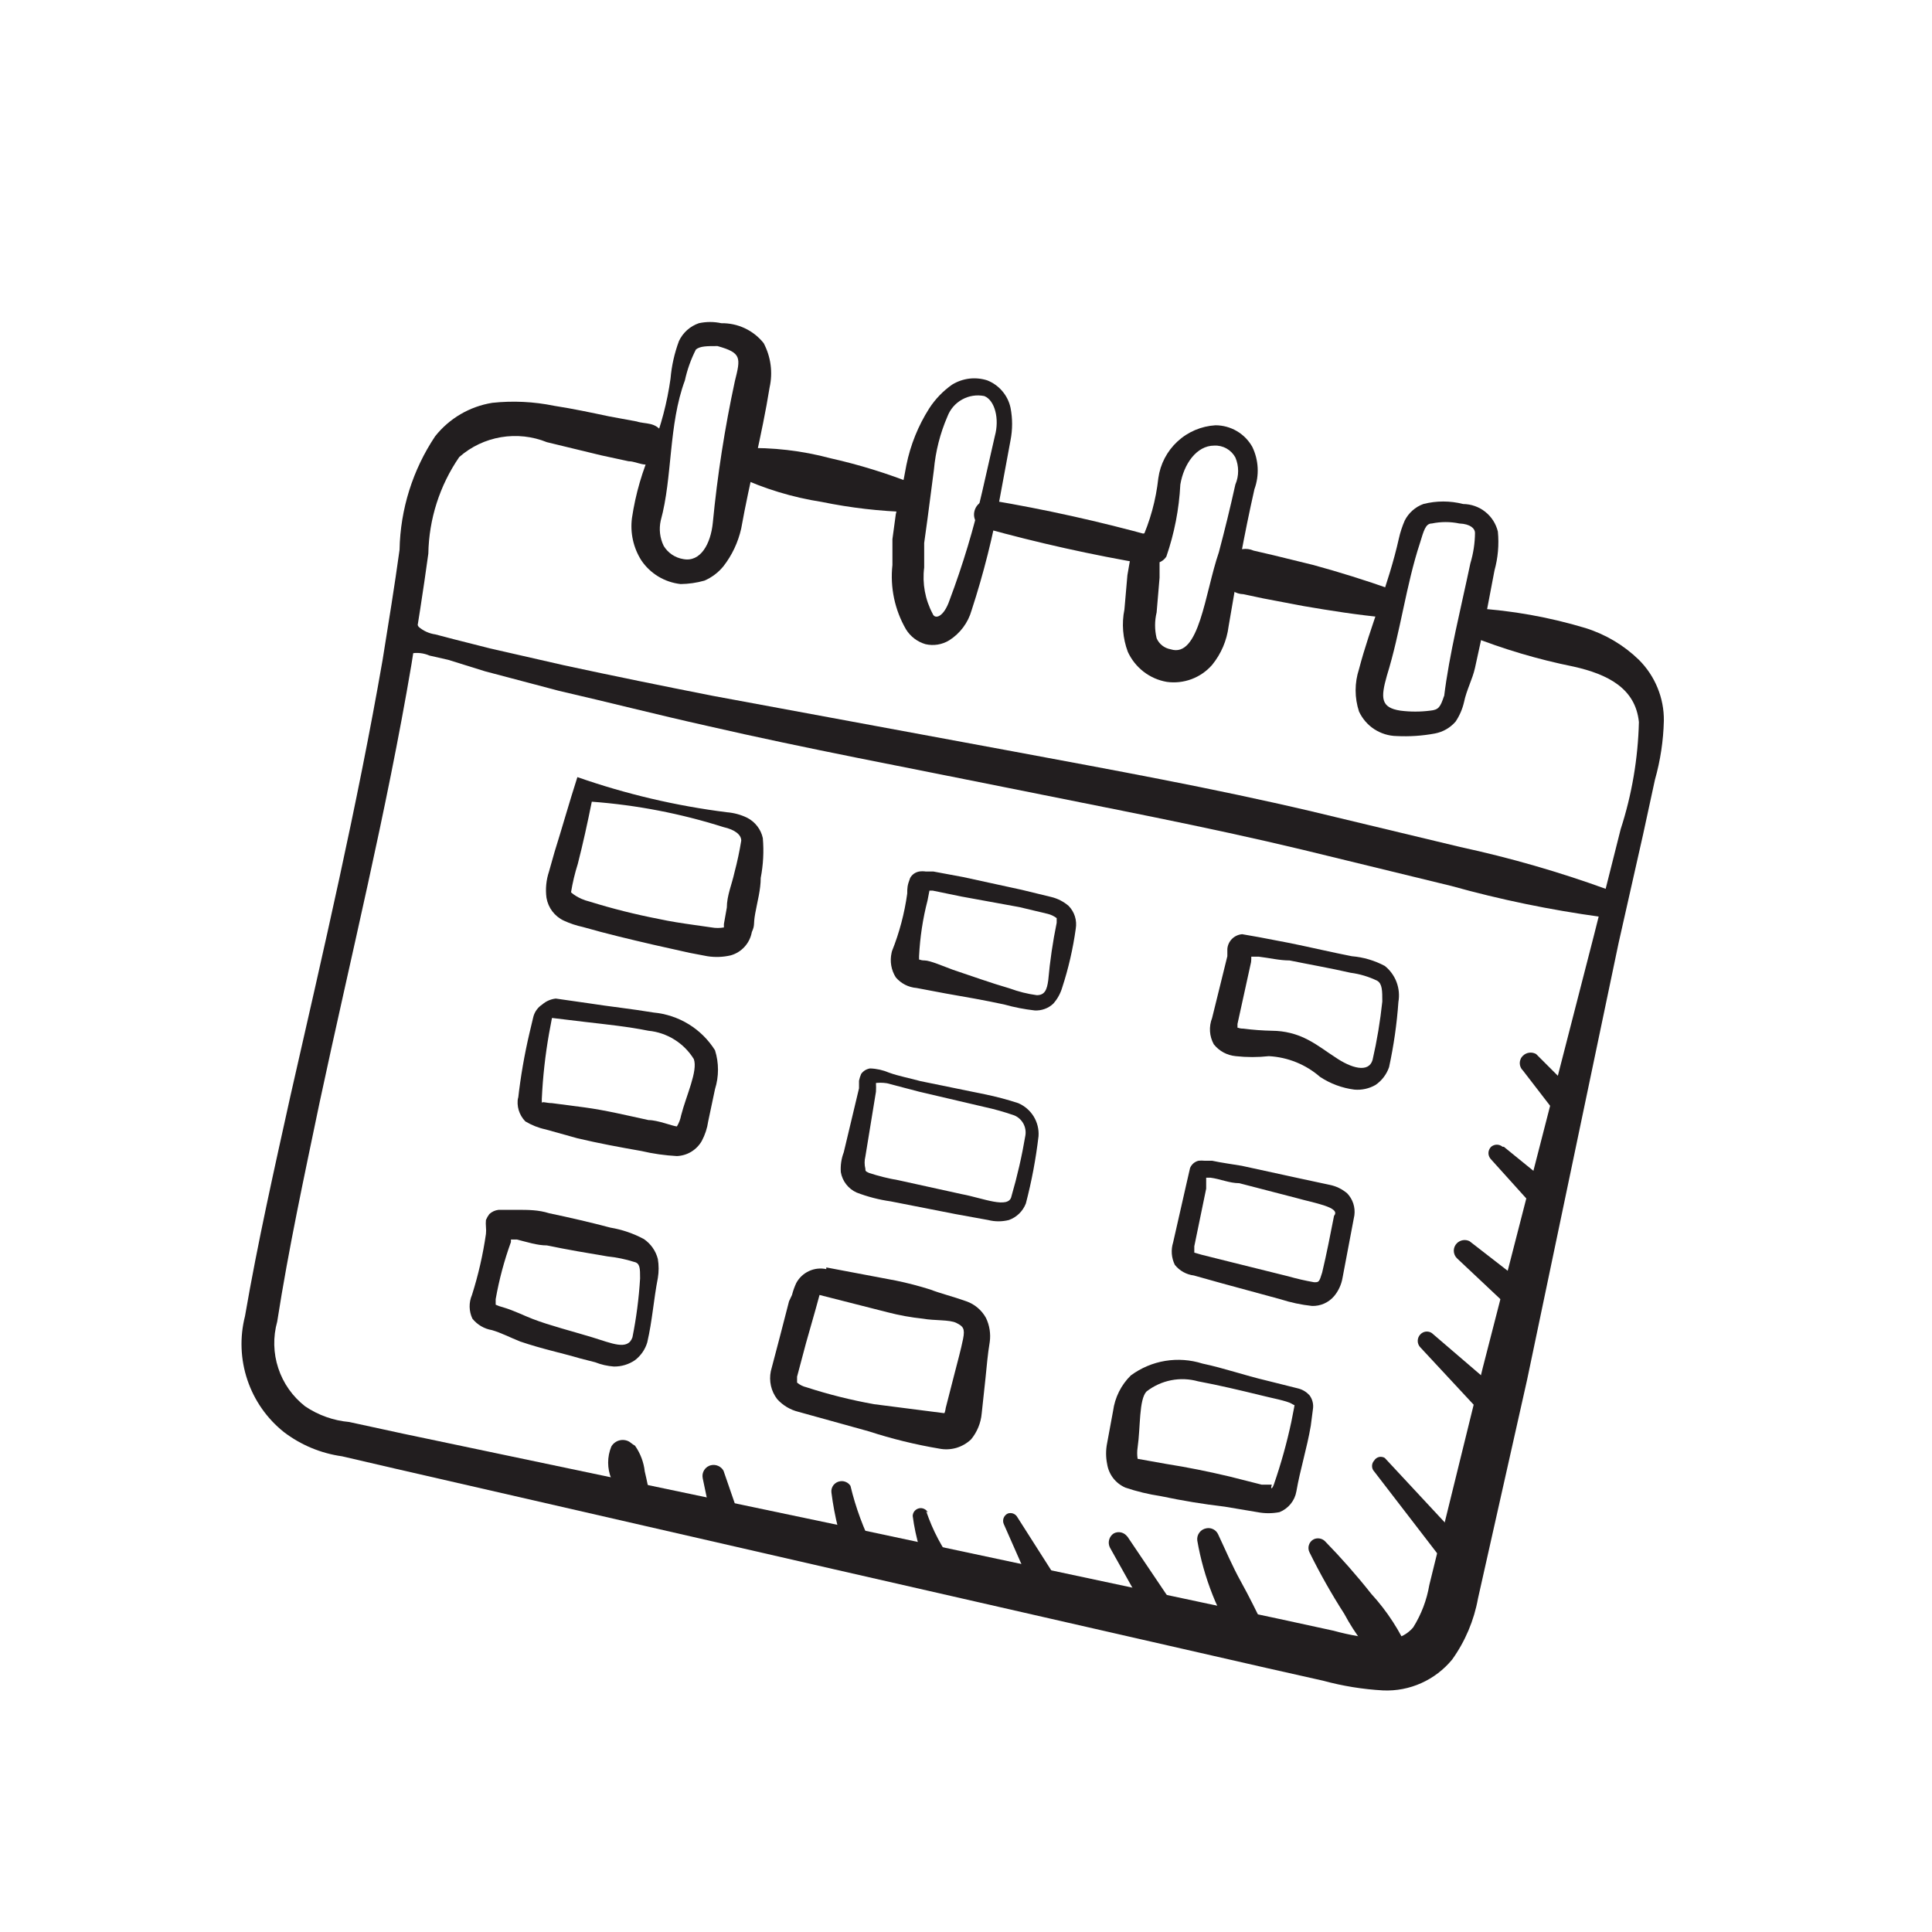
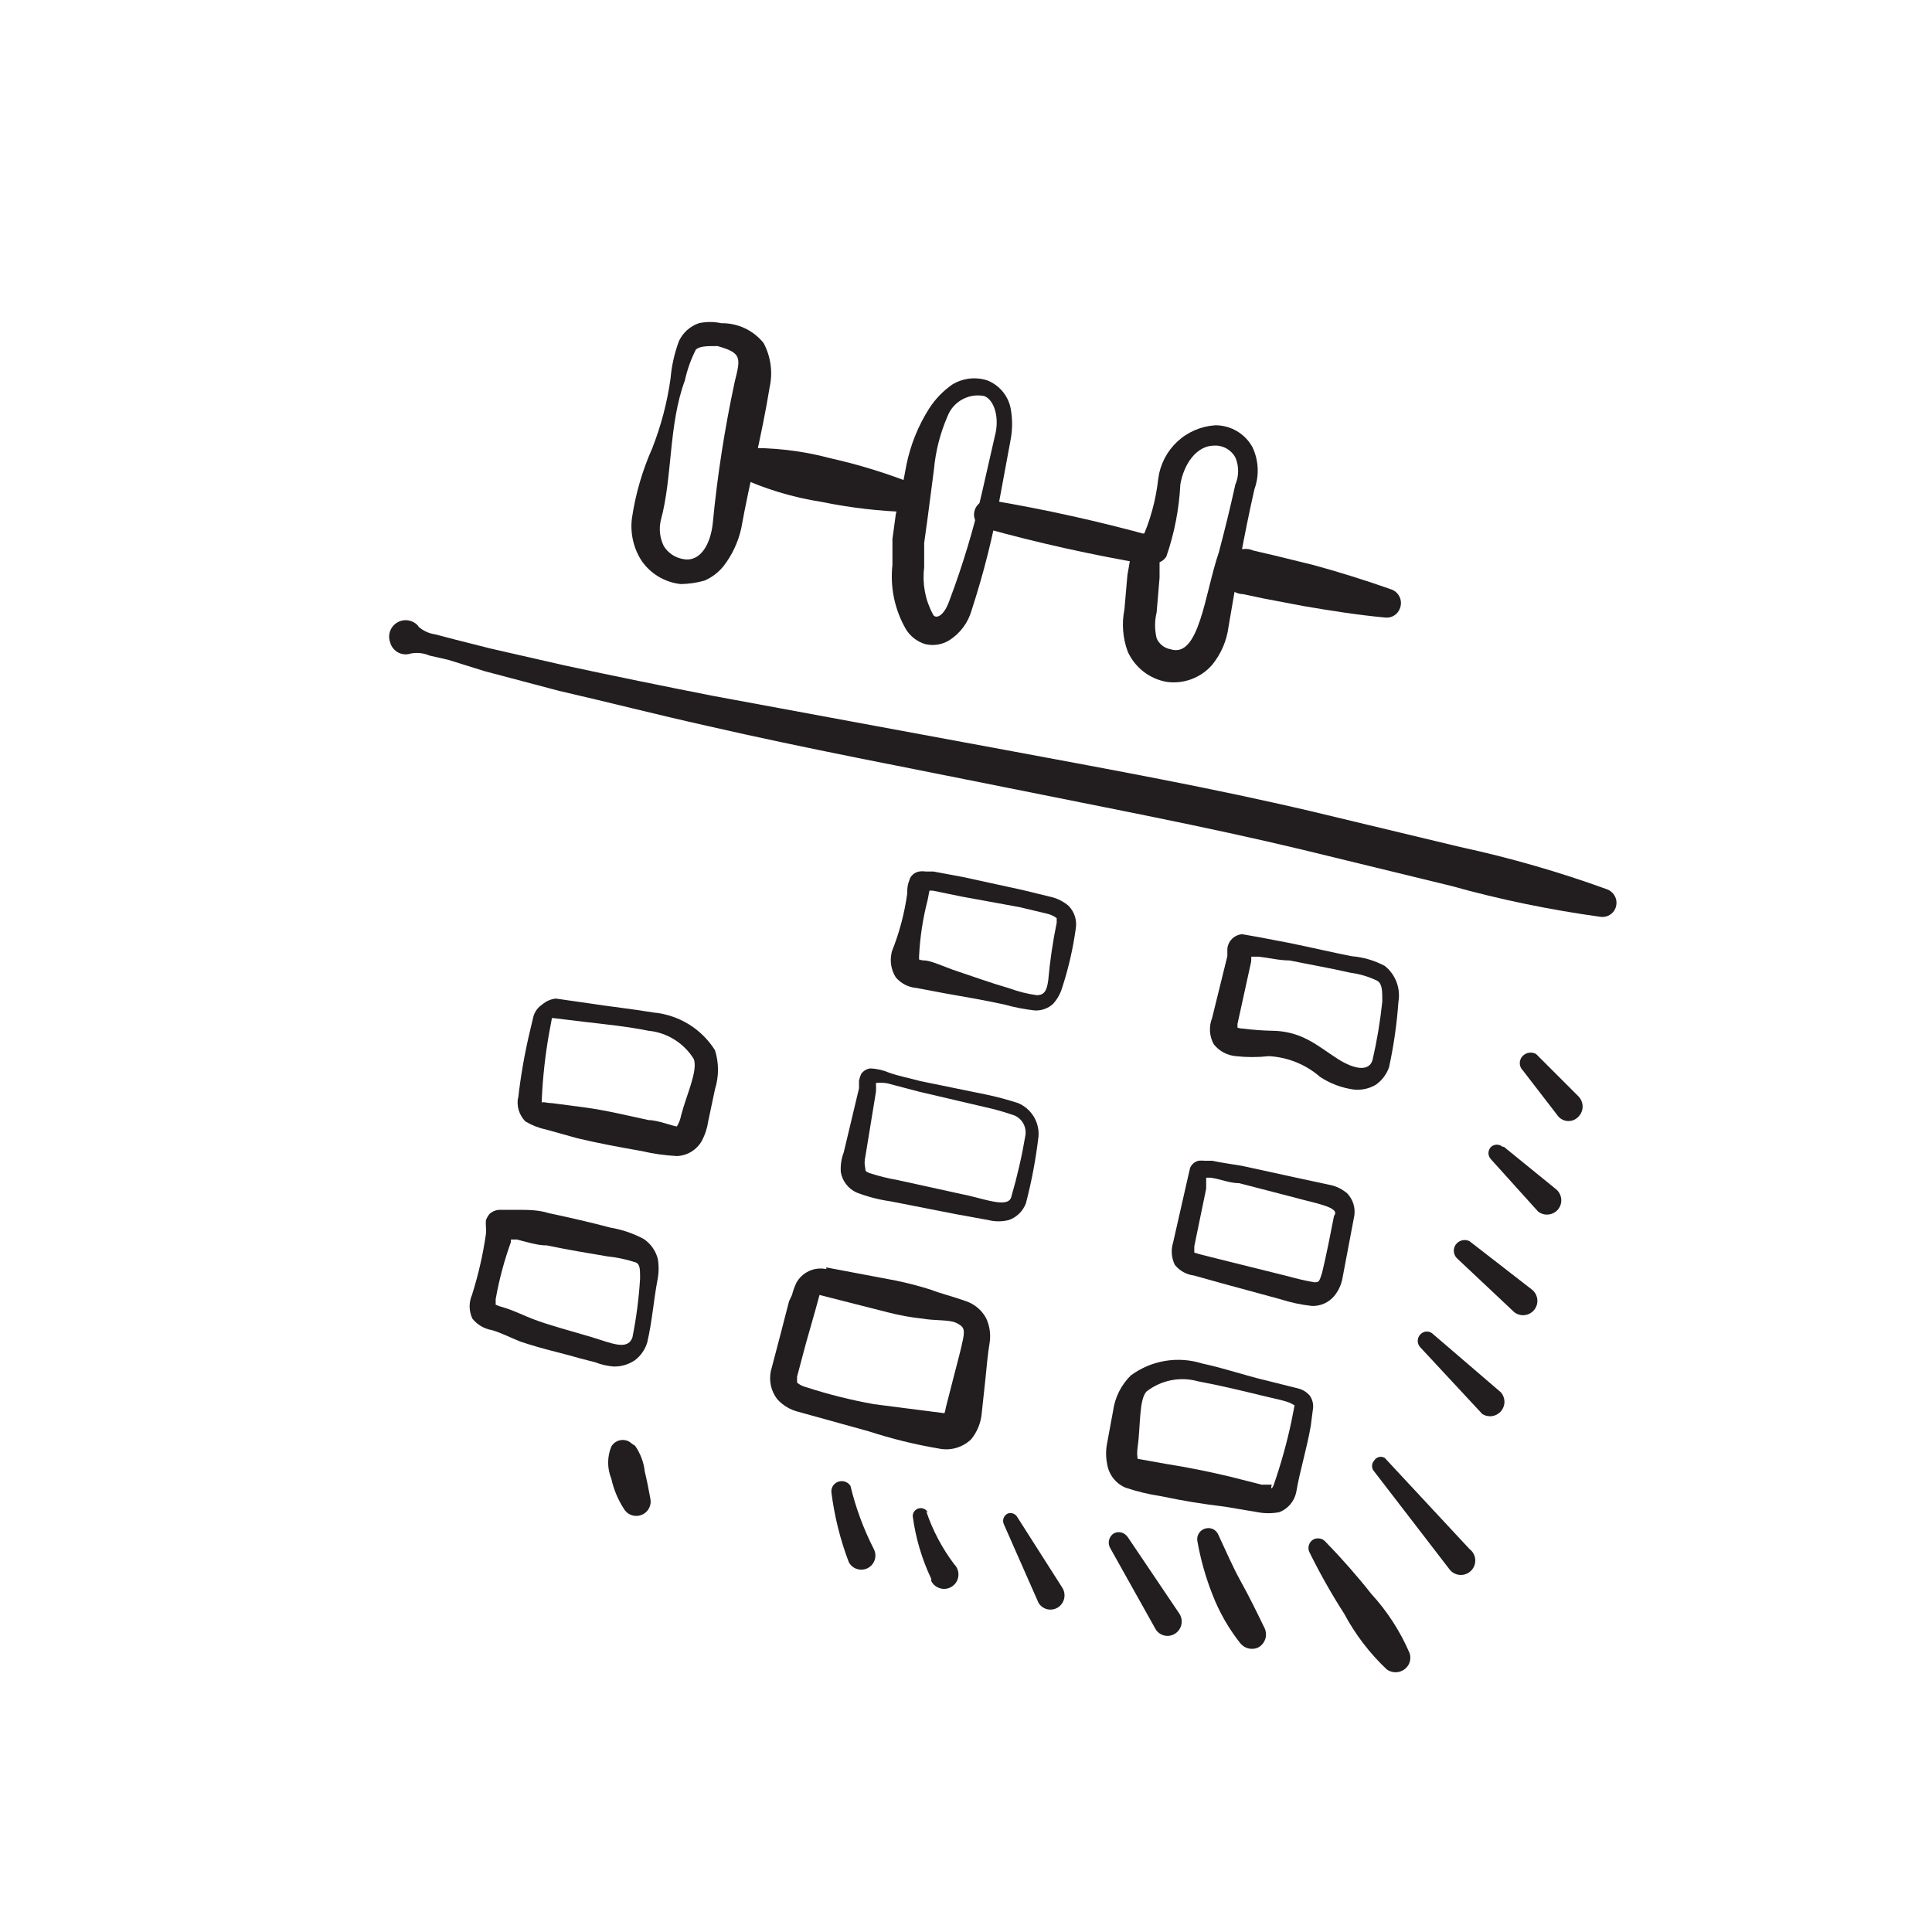
<svg xmlns="http://www.w3.org/2000/svg" width="48" height="48" viewBox="0 0 48 48" fill="none">
  <mask id="mask0" mask-type="alpha" maskUnits="userSpaceOnUse" x="0" y="0" width="48" height="48">
    <rect width="48" height="48" fill="#C4C4C4" />
  </mask>
  <g mask="url(#mask0)">
    <path d="M30.61 13.764C30.682 13.7 30.771 13.658 30.866 13.643C30.961 13.628 31.058 13.641 31.146 13.68L31.641 13.795L32.629 14.037C33.282 14.216 33.923 14.416 34.576 14.647C34.663 14.68 34.733 14.746 34.773 14.831C34.812 14.915 34.817 15.012 34.786 15.1C34.762 15.178 34.71 15.246 34.641 15.29C34.572 15.335 34.489 15.353 34.407 15.342C33.724 15.278 33.061 15.173 32.388 15.058L31.388 14.868L30.894 14.763C30.797 14.761 30.703 14.731 30.623 14.677C30.543 14.623 30.48 14.547 30.441 14.458C30.386 14.34 30.372 14.207 30.403 14.081C30.433 13.955 30.506 13.843 30.61 13.764V13.764Z" fill="#221E1F" />
    <path d="M24.612 12.428C25.969 12.657 27.314 12.955 28.641 13.322C28.725 13.35 28.796 13.408 28.84 13.486C28.884 13.563 28.897 13.654 28.877 13.741C28.858 13.827 28.806 13.903 28.733 13.954C28.66 14.005 28.571 14.027 28.483 14.016C27.129 13.787 25.788 13.488 24.465 13.122C24.419 13.111 24.377 13.091 24.339 13.063C24.302 13.035 24.27 13 24.247 12.96C24.223 12.919 24.208 12.875 24.202 12.829C24.196 12.782 24.2 12.735 24.212 12.691C24.235 12.605 24.288 12.531 24.362 12.482C24.435 12.434 24.525 12.414 24.612 12.428V12.428Z" fill="#221E1F" />
    <path d="M18.458 11.134C19.192 11.111 19.926 11.196 20.636 11.386C21.353 11.547 22.057 11.765 22.739 12.038C22.783 12.056 22.822 12.082 22.855 12.114C22.889 12.147 22.915 12.186 22.933 12.23C22.95 12.273 22.959 12.319 22.958 12.366C22.958 12.412 22.948 12.459 22.929 12.501C22.904 12.569 22.858 12.628 22.797 12.668C22.736 12.707 22.665 12.726 22.592 12.722C21.86 12.702 21.132 12.617 20.415 12.47C19.686 12.357 18.978 12.141 18.311 11.828C18.224 11.783 18.159 11.707 18.128 11.614C18.096 11.522 18.102 11.422 18.142 11.334C18.17 11.274 18.215 11.223 18.271 11.188C18.327 11.152 18.392 11.133 18.458 11.134Z" fill="#221E1F" />
-     <path d="M36.626 15.11C37.564 15.167 38.492 15.333 39.392 15.604C39.89 15.76 40.344 16.03 40.718 16.393C40.917 16.592 41.075 16.828 41.181 17.088C41.288 17.348 41.342 17.627 41.338 17.908C41.326 18.403 41.252 18.894 41.117 19.37L40.823 20.727L40.213 23.431L37.941 34.277L36.72 39.715C36.621 40.261 36.402 40.779 36.079 41.23C35.872 41.482 35.609 41.683 35.312 41.816C35.014 41.95 34.69 42.012 34.364 41.998C33.859 41.97 33.358 41.889 32.87 41.756L31.513 41.451L20.731 38.99L9.853 36.496L8.496 36.181C7.972 36.108 7.476 35.901 7.055 35.581C6.633 35.245 6.317 34.794 6.146 34.283C5.974 33.772 5.954 33.221 6.087 32.699C6.403 30.868 6.813 29.049 7.213 27.239C8.033 23.631 8.875 20.023 9.506 16.393C9.653 15.478 9.801 14.574 9.927 13.658C9.946 12.653 10.253 11.675 10.811 10.839C11.164 10.394 11.67 10.098 12.231 10.008C12.743 9.953 13.261 9.978 13.767 10.082C14.24 10.155 14.682 10.25 15.134 10.345L15.818 10.471C16.039 10.545 16.291 10.471 16.47 10.765C16.539 10.878 16.562 11.013 16.535 11.142C16.508 11.271 16.432 11.385 16.323 11.46C16.049 11.649 15.839 11.46 15.618 11.46L14.934 11.312L13.588 10.986C13.226 10.84 12.831 10.797 12.447 10.862C12.062 10.927 11.703 11.097 11.41 11.355C10.924 12.061 10.657 12.896 10.642 13.753C10.516 14.679 10.369 15.594 10.222 16.509C9.601 20.18 8.717 23.757 7.939 27.397C7.56 29.217 7.171 31.016 6.887 32.836C6.781 33.216 6.79 33.619 6.914 33.993C7.037 34.368 7.27 34.697 7.581 34.94C7.907 35.16 8.283 35.294 8.675 35.329L10.032 35.623L20.909 37.906L31.776 40.22L33.133 40.515C33.539 40.627 33.955 40.698 34.374 40.725C34.512 40.74 34.651 40.722 34.779 40.67C34.908 40.619 35.022 40.537 35.111 40.431C35.312 40.11 35.448 39.752 35.511 39.379L36.836 33.993L39.603 23.231L40.265 20.601C40.544 19.741 40.696 18.844 40.718 17.94C40.634 17.098 39.939 16.751 39.098 16.562C38.214 16.384 37.348 16.127 36.51 15.794V15.794C36.464 15.781 36.421 15.758 36.385 15.728C36.348 15.698 36.318 15.661 36.296 15.618C36.274 15.576 36.261 15.529 36.258 15.482C36.255 15.434 36.262 15.386 36.279 15.341C36.303 15.271 36.351 15.21 36.413 15.168C36.476 15.126 36.55 15.106 36.626 15.11V15.11Z" fill="#221E1F" />
    <path d="M10.388 15.562C10.509 15.671 10.659 15.74 10.819 15.762L11.261 15.878L12.177 16.11L14.018 16.53C15.238 16.793 16.479 17.046 17.71 17.288L25.158 18.666C27.64 19.129 30.134 19.581 32.595 20.16L36.277 21.043C37.516 21.311 38.736 21.662 39.927 22.095V22.095C39.972 22.111 40.012 22.137 40.047 22.169C40.082 22.201 40.109 22.24 40.129 22.283C40.149 22.326 40.159 22.372 40.161 22.419C40.162 22.467 40.154 22.514 40.138 22.558C40.11 22.631 40.059 22.692 39.992 22.732C39.925 22.772 39.847 22.789 39.77 22.779C38.516 22.607 37.275 22.351 36.056 22.011L32.385 21.117C29.934 20.528 27.462 20.065 25.021 19.57C22.58 19.076 20.045 18.603 17.573 18.035C16.342 17.761 15.111 17.445 13.881 17.162L12.05 16.678L11.135 16.393L10.672 16.288C10.527 16.225 10.366 16.206 10.209 16.236C10.158 16.253 10.103 16.26 10.048 16.256C9.994 16.252 9.941 16.236 9.892 16.211C9.844 16.185 9.802 16.15 9.767 16.107C9.733 16.064 9.708 16.015 9.694 15.962C9.66 15.871 9.659 15.77 9.693 15.678C9.726 15.587 9.791 15.51 9.876 15.462C9.961 15.414 10.06 15.397 10.156 15.416C10.252 15.434 10.338 15.486 10.399 15.562H10.388Z" fill="#221E1F" />
    <path d="M19.12 9.629C18.931 10.808 18.626 11.954 18.415 13.132C18.338 13.473 18.188 13.793 17.973 14.069C17.847 14.224 17.684 14.347 17.5 14.426C17.308 14.48 17.11 14.508 16.911 14.511C16.715 14.489 16.526 14.426 16.357 14.324C16.188 14.222 16.043 14.085 15.933 13.921C15.735 13.609 15.653 13.236 15.701 12.869C15.79 12.271 15.96 11.687 16.206 11.134C16.424 10.578 16.576 9.999 16.659 9.408C16.686 9.088 16.757 8.773 16.869 8.472C16.918 8.369 16.986 8.277 17.071 8.201C17.156 8.125 17.256 8.067 17.363 8.03C17.547 7.99 17.737 7.99 17.921 8.03C18.122 8.027 18.322 8.069 18.504 8.155C18.687 8.241 18.847 8.367 18.973 8.525C19.152 8.864 19.204 9.255 19.12 9.629V9.629ZM18.257 9.472C18.405 8.882 18.426 8.767 17.826 8.598C17.563 8.598 17.395 8.598 17.29 8.683C17.166 8.926 17.074 9.184 17.016 9.451C16.606 10.555 16.711 11.86 16.416 12.932C16.368 13.145 16.394 13.368 16.49 13.564C16.542 13.65 16.613 13.724 16.696 13.78C16.78 13.836 16.875 13.874 16.974 13.89C17.405 13.974 17.658 13.511 17.71 12.985C17.824 11.804 18.007 10.631 18.257 9.472V9.472Z" fill="#221E1F" />
    <path d="M22.519 11.554C22.62 11.053 22.813 10.576 23.087 10.145C23.237 9.914 23.43 9.714 23.655 9.556C23.785 9.476 23.93 9.426 24.08 9.407C24.231 9.389 24.384 9.404 24.528 9.45C24.674 9.508 24.803 9.6 24.904 9.72C25.005 9.839 25.075 9.981 25.107 10.134C25.158 10.398 25.158 10.67 25.107 10.934L24.844 12.354C24.675 13.305 24.439 14.244 24.139 15.163C24.052 15.472 23.853 15.738 23.582 15.909C23.405 16.017 23.194 16.051 22.992 16.004C22.791 15.945 22.619 15.814 22.509 15.636C22.229 15.152 22.111 14.592 22.172 14.037V14.037V14.247C22.162 14.181 22.162 14.114 22.172 14.047V13.711V13.395L22.256 12.775C22.361 12.364 22.445 11.965 22.519 11.554ZM23.203 11.67L23.045 12.88L22.961 13.49V13.785V13.932V14.016C22.961 14.016 22.961 13.921 22.961 13.9V14.1C22.911 14.495 22.984 14.896 23.171 15.247C23.224 15.394 23.445 15.341 23.592 14.91C23.922 14.032 24.193 13.132 24.402 12.217L24.718 10.829C24.834 10.408 24.718 9.945 24.455 9.84C24.267 9.802 24.072 9.832 23.905 9.925C23.737 10.017 23.608 10.166 23.54 10.345C23.357 10.766 23.244 11.213 23.203 11.67V11.67Z" fill="#221E1F" />
    <path d="M28.347 13.448C28.574 12.952 28.719 12.423 28.778 11.881C28.826 11.531 28.994 11.209 29.253 10.969C29.512 10.729 29.846 10.587 30.198 10.566C30.384 10.566 30.567 10.616 30.728 10.71C30.889 10.804 31.022 10.94 31.113 11.102C31.192 11.265 31.237 11.442 31.246 11.623C31.255 11.803 31.228 11.984 31.166 12.154C31.04 12.712 30.924 13.28 30.819 13.848L30.524 15.562C30.48 15.914 30.338 16.246 30.114 16.52C29.976 16.678 29.801 16.799 29.604 16.873C29.408 16.946 29.196 16.97 28.988 16.941C28.778 16.905 28.58 16.818 28.412 16.688C28.243 16.557 28.109 16.388 28.02 16.194C27.895 15.858 27.865 15.493 27.936 15.142L28.01 14.29L28.094 13.806C28.113 13.687 28.144 13.57 28.189 13.459C28.246 13.361 28.334 13.287 28.439 13.246C28.544 13.206 28.66 13.203 28.767 13.238C28.811 13.252 28.852 13.275 28.886 13.305C28.921 13.335 28.95 13.371 28.97 13.412C28.991 13.454 29.003 13.498 29.006 13.544C29.009 13.59 29.003 13.636 28.988 13.68C28.975 13.724 28.953 13.765 28.924 13.801C28.894 13.837 28.857 13.866 28.816 13.886C28.774 13.907 28.729 13.919 28.683 13.921C28.636 13.924 28.59 13.917 28.547 13.9C28.591 13.919 28.641 13.923 28.688 13.911C28.735 13.9 28.778 13.874 28.809 13.837C28.809 13.837 28.809 13.837 28.809 13.921V14.353L28.736 15.215C28.685 15.426 28.685 15.646 28.736 15.857C28.766 15.928 28.814 15.99 28.875 16.038C28.935 16.086 29.007 16.117 29.083 16.131C29.798 16.362 29.935 14.731 30.282 13.722C30.43 13.164 30.566 12.607 30.692 12.038C30.738 11.932 30.761 11.817 30.761 11.702C30.761 11.586 30.738 11.472 30.692 11.365C30.641 11.272 30.565 11.194 30.472 11.142C30.379 11.09 30.273 11.065 30.166 11.071C29.725 11.071 29.409 11.534 29.325 12.038C29.294 12.648 29.177 13.25 28.978 13.827V13.827C28.931 13.901 28.859 13.956 28.775 13.98C28.691 14.005 28.6 13.998 28.521 13.96C28.442 13.922 28.379 13.857 28.345 13.776C28.311 13.695 28.308 13.605 28.336 13.522L28.347 13.448Z" fill="#221E1F" />
-     <path d="M36.373 17.445C36.333 17.618 36.262 17.782 36.163 17.929C36.029 18.083 35.847 18.187 35.647 18.224C35.335 18.282 35.017 18.303 34.7 18.287C34.503 18.284 34.31 18.224 34.144 18.117C33.979 18.009 33.847 17.856 33.764 17.677C33.652 17.335 33.652 16.967 33.764 16.625C34.038 15.573 34.5 14.521 34.753 13.385C34.787 13.23 34.837 13.078 34.9 12.933C34.997 12.742 35.162 12.595 35.363 12.522C35.687 12.439 36.027 12.439 36.352 12.522C36.551 12.524 36.745 12.592 36.901 12.716C37.057 12.84 37.167 13.012 37.214 13.206C37.246 13.531 37.217 13.859 37.13 14.174L36.825 15.773L36.646 16.593C36.583 16.877 36.436 17.14 36.373 17.445ZM35.878 17.309C36.005 16.257 36.299 15.1 36.531 13.995C36.605 13.749 36.644 13.494 36.646 13.238C36.646 13.132 36.531 13.017 36.257 13.006C36.032 12.959 35.799 12.959 35.573 13.006C35.416 13.006 35.373 13.185 35.279 13.49C34.932 14.542 34.795 15.699 34.458 16.783C34.3 17.34 34.3 17.582 34.795 17.656C35.039 17.687 35.287 17.687 35.531 17.656C35.742 17.635 35.784 17.572 35.878 17.288V17.309Z" fill="#221E1F" />
-     <path d="M14.703 19.918C14.597 20.444 14.482 20.97 14.355 21.464C14.282 21.694 14.226 21.93 14.187 22.169C14.187 22.169 14.345 22.326 14.65 22.4C15.213 22.575 15.786 22.719 16.365 22.831C16.659 22.895 16.943 22.937 17.238 22.979L17.68 23.042C17.78 23.06 17.884 23.06 17.985 23.042C17.985 23.042 17.985 23.042 17.985 22.958L18.058 22.547C18.058 22.253 18.184 21.969 18.248 21.674C18.317 21.414 18.373 21.151 18.416 20.885C18.416 20.738 18.258 20.612 17.974 20.549C16.912 20.212 15.814 20 14.703 19.918V19.918ZM14.345 19.307C15.549 19.728 16.793 20.021 18.058 20.18C18.234 20.194 18.405 20.24 18.563 20.317C18.661 20.367 18.747 20.439 18.814 20.526C18.882 20.613 18.929 20.715 18.952 20.822C18.981 21.153 18.963 21.485 18.9 21.811C18.9 22.106 18.816 22.4 18.763 22.695C18.71 22.989 18.763 22.968 18.679 23.157C18.654 23.294 18.592 23.42 18.499 23.522C18.406 23.625 18.286 23.699 18.153 23.736C17.963 23.78 17.767 23.787 17.574 23.757L17.133 23.673L16.238 23.473C15.649 23.336 15.071 23.2 14.482 23.031C14.319 22.996 14.16 22.943 14.008 22.873C13.896 22.821 13.798 22.741 13.723 22.643C13.648 22.544 13.598 22.428 13.577 22.305C13.548 22.086 13.57 21.863 13.64 21.653L13.777 21.169C13.956 20.601 14.145 19.928 14.345 19.307Z" fill="#221E1F" />
    <path d="M20.361 32.173L20.266 32.52L20.024 33.372L19.803 34.203C19.803 34.319 19.803 34.329 19.803 34.35C19.87 34.407 19.95 34.446 20.035 34.466C20.585 34.645 21.148 34.785 21.718 34.887L23.443 35.108C23.58 35.108 23.548 35.108 23.443 35.16C23.471 35.104 23.489 35.044 23.496 34.981L23.717 34.119C23.79 33.835 23.874 33.53 23.927 33.267C23.98 33.004 23.927 32.951 23.759 32.867C23.59 32.783 23.222 32.815 22.928 32.762C22.633 32.731 22.341 32.678 22.055 32.604L20.361 32.173ZM20.529 31.489L22.254 31.815C22.542 31.874 22.826 31.948 23.107 32.036C23.38 32.141 23.654 32.204 24.011 32.331C24.217 32.404 24.389 32.55 24.495 32.741C24.585 32.927 24.618 33.136 24.59 33.34C24.537 33.656 24.516 33.94 24.485 34.235L24.39 35.118C24.369 35.354 24.277 35.577 24.127 35.76C24.023 35.859 23.898 35.931 23.761 35.972C23.623 36.012 23.478 36.019 23.338 35.991C22.742 35.891 22.155 35.747 21.581 35.56L19.835 35.076C19.632 35.026 19.449 34.916 19.309 34.761C19.234 34.663 19.181 34.551 19.154 34.431C19.127 34.311 19.126 34.187 19.151 34.066L19.383 33.183L19.603 32.331L19.677 32.173C19.703 32.072 19.738 31.973 19.782 31.878C19.852 31.747 19.963 31.642 20.098 31.58C20.232 31.517 20.384 31.5 20.529 31.531V31.489Z" fill="#221E1F" />
    <path d="M22.834 23.757C22.834 23.873 22.834 23.915 22.834 23.862C22.834 23.81 22.834 23.862 22.971 23.862C23.108 23.862 23.445 24.01 23.676 24.094C24.149 24.252 24.612 24.42 25.086 24.557C25.303 24.637 25.529 24.694 25.759 24.725C25.959 24.725 26.011 24.588 26.043 24.357C26.086 23.876 26.156 23.399 26.253 22.926C26.253 22.831 26.253 22.831 26.253 22.811C26.188 22.761 26.112 22.725 26.032 22.705L25.328 22.537L23.886 22.274L23.171 22.127H23.003C23.003 22.127 23.118 22.043 23.108 22.043L23.045 22.369C22.927 22.823 22.857 23.288 22.834 23.757ZM22.161 23.631C22.345 23.171 22.472 22.691 22.54 22.2C22.54 22.064 22.54 22 22.613 21.811C22.636 21.77 22.668 21.735 22.706 21.707C22.744 21.68 22.788 21.662 22.834 21.653C22.89 21.644 22.947 21.644 23.003 21.653H23.192L23.928 21.79L25.38 22.106L26.116 22.285C26.276 22.323 26.423 22.399 26.548 22.505C26.621 22.579 26.675 22.669 26.706 22.768C26.737 22.867 26.744 22.971 26.727 23.073C26.658 23.57 26.546 24.059 26.39 24.536C26.347 24.683 26.271 24.82 26.169 24.935C26.108 24.994 26.035 25.038 25.955 25.067C25.875 25.096 25.791 25.109 25.706 25.104C25.45 25.075 25.197 25.026 24.949 24.956C24.465 24.851 23.981 24.767 23.497 24.683L22.771 24.546C22.571 24.53 22.386 24.436 22.256 24.283C22.141 24.102 22.104 23.882 22.151 23.673L22.161 23.631Z" fill="#221E1F" />
    <path d="M29.672 30.963C29.672 31.079 29.672 31.152 29.672 31.121L29.851 31.173L30.567 31.352L32.008 31.71C32.219 31.77 32.433 31.819 32.65 31.857C32.765 31.857 32.776 31.857 32.849 31.615C32.955 31.173 33.06 30.637 33.144 30.206C33.323 29.995 32.65 29.89 32.208 29.764L30.788 29.396C30.546 29.396 30.314 29.29 30.072 29.259H29.893C29.893 29.259 29.978 29.196 29.967 29.196V29.532L29.672 30.963ZM29.146 30.868L29.473 29.427L29.567 29.017C29.586 28.973 29.615 28.933 29.651 28.902C29.688 28.871 29.731 28.849 29.778 28.838C29.827 28.833 29.876 28.833 29.925 28.838H30.114C30.356 28.891 30.609 28.922 30.851 28.964L32.302 29.28L33.039 29.438C33.198 29.47 33.346 29.543 33.47 29.648C33.539 29.72 33.591 29.806 33.622 29.901C33.653 29.996 33.662 30.096 33.649 30.195L33.354 31.752C33.325 31.919 33.252 32.075 33.144 32.204C33.077 32.283 32.992 32.345 32.898 32.387C32.803 32.429 32.7 32.449 32.597 32.446C32.329 32.417 32.065 32.361 31.808 32.278L30.377 31.889L29.662 31.689C29.476 31.667 29.306 31.572 29.189 31.426C29.103 31.253 29.088 31.053 29.146 30.868V30.868Z" fill="#221E1F" />
    <path d="M30.745 25.44C30.745 25.556 30.745 25.609 30.745 25.556C30.745 25.503 30.745 25.556 30.892 25.556C31.13 25.587 31.369 25.604 31.608 25.609C31.916 25.611 32.219 25.686 32.491 25.83C32.754 25.966 32.965 26.135 33.165 26.261C33.575 26.545 34.006 26.661 34.101 26.334C34.211 25.856 34.291 25.371 34.343 24.883C34.343 24.62 34.343 24.441 34.217 24.367C34.008 24.265 33.784 24.198 33.554 24.168C33.049 24.052 32.502 23.957 32.039 23.862C31.787 23.862 31.534 23.799 31.271 23.768H30.924C31.134 23.768 31.071 23.62 31.082 23.694C31.09 23.764 31.09 23.835 31.082 23.904L30.745 25.44ZM30.114 25.293L30.493 23.757C30.493 23.694 30.493 23.673 30.493 23.578C30.5 23.483 30.541 23.394 30.609 23.326C30.676 23.259 30.766 23.218 30.861 23.21L31.282 23.284L32.05 23.431C32.565 23.536 33.102 23.663 33.585 23.757C33.873 23.781 34.152 23.863 34.406 23.999C34.537 24.104 34.638 24.243 34.697 24.4C34.756 24.557 34.772 24.728 34.743 24.893C34.705 25.438 34.627 25.98 34.511 26.513C34.449 26.693 34.331 26.848 34.175 26.955C34.015 27.047 33.832 27.087 33.648 27.071C33.344 27.032 33.053 26.924 32.796 26.755C32.442 26.446 31.994 26.265 31.524 26.24C31.251 26.27 30.976 26.27 30.703 26.24C30.597 26.23 30.493 26.199 30.399 26.149C30.305 26.098 30.223 26.029 30.156 25.945C30.102 25.846 30.069 25.737 30.062 25.624C30.055 25.511 30.073 25.398 30.114 25.293V25.293Z" fill="#221E1F" />
    <path d="M12.315 32.278C12.315 32.394 12.315 32.446 12.315 32.415C12.373 32.442 12.433 32.463 12.494 32.478C12.778 32.562 13.02 32.688 13.241 32.772C13.651 32.93 14.23 33.078 14.714 33.225C15.198 33.372 15.598 33.561 15.713 33.225C15.81 32.742 15.873 32.254 15.903 31.762C15.903 31.51 15.903 31.384 15.755 31.352C15.54 31.284 15.318 31.238 15.093 31.215C14.588 31.131 14.093 31.047 13.588 30.942C13.346 30.942 13.094 30.858 12.841 30.795H12.652H12.557C12.557 30.795 12.452 30.795 12.557 30.795C12.607 30.779 12.653 30.754 12.694 30.721V30.658C12.694 30.658 12.694 30.805 12.694 30.858C12.527 31.319 12.4 31.794 12.315 32.278V32.278ZM11.726 32.173C11.883 31.678 11.999 31.172 12.073 30.658C12.079 30.599 12.079 30.539 12.073 30.479C12.068 30.423 12.068 30.367 12.073 30.311C12.095 30.258 12.123 30.209 12.158 30.163C12.221 30.104 12.303 30.067 12.389 30.058H12.852C13.115 30.058 13.378 30.058 13.641 30.142C14.146 30.248 14.693 30.374 15.166 30.5C15.457 30.549 15.738 30.645 15.997 30.784C16.169 30.902 16.292 31.077 16.344 31.279C16.37 31.435 16.37 31.595 16.344 31.752C16.239 32.288 16.208 32.804 16.081 33.351C16.029 33.527 15.922 33.681 15.776 33.793C15.622 33.899 15.438 33.954 15.25 33.951C15.092 33.939 14.935 33.904 14.787 33.845L14.419 33.751C13.914 33.603 13.483 33.519 12.925 33.33C12.662 33.225 12.442 33.109 12.221 33.046C12.03 33.014 11.858 32.913 11.737 32.762C11.693 32.67 11.67 32.57 11.668 32.468C11.666 32.367 11.686 32.266 11.726 32.173V32.173Z" fill="#221E1F" />
    <path d="M13.461 27.302C13.461 27.428 13.461 27.46 13.461 27.407C13.461 27.355 13.577 27.407 13.713 27.407L14.524 27.513C15.06 27.586 15.575 27.712 16.112 27.828C16.343 27.828 16.701 27.976 16.817 27.986C16.933 27.997 16.817 27.986 16.817 27.986C16.868 27.902 16.904 27.809 16.922 27.712C17.048 27.218 17.343 26.608 17.238 26.313C17.117 26.117 16.953 25.951 16.757 25.829C16.562 25.707 16.341 25.631 16.112 25.609C15.586 25.503 15.06 25.451 14.524 25.388L13.735 25.293H13.713L13.64 25.682C13.546 26.218 13.486 26.759 13.461 27.302V27.302ZM12.872 27.302C12.934 26.75 13.029 26.202 13.156 25.661L13.251 25.261C13.284 25.136 13.363 25.027 13.472 24.956C13.566 24.874 13.684 24.823 13.808 24.809L14.618 24.925C15.155 25.009 15.67 25.062 16.238 25.156C16.547 25.185 16.846 25.284 17.11 25.446C17.375 25.608 17.598 25.83 17.764 26.093C17.863 26.407 17.863 26.745 17.764 27.06L17.595 27.86C17.571 28.029 17.517 28.193 17.437 28.344C17.375 28.454 17.285 28.547 17.176 28.614C17.068 28.68 16.944 28.717 16.817 28.722C16.519 28.706 16.223 28.664 15.933 28.596C15.397 28.502 14.881 28.407 14.345 28.28L13.556 28.06C13.377 28.022 13.207 27.954 13.051 27.86C12.975 27.782 12.919 27.686 12.887 27.582C12.856 27.478 12.851 27.367 12.872 27.26V27.302Z" fill="#221E1F" />
    <path d="M32.208 37.054C32.188 37.169 32.139 37.276 32.065 37.366C31.991 37.456 31.896 37.526 31.788 37.569C31.607 37.604 31.421 37.604 31.241 37.569L30.431 37.433C29.894 37.37 29.379 37.285 28.832 37.17C28.535 37.125 28.243 37.055 27.959 36.959C27.84 36.907 27.735 36.826 27.656 36.723C27.577 36.62 27.526 36.499 27.506 36.37C27.472 36.2 27.472 36.025 27.506 35.855L27.654 35.055C27.699 34.72 27.854 34.409 28.095 34.172C28.348 33.986 28.64 33.862 28.949 33.811C29.258 33.76 29.575 33.783 29.873 33.877C30.42 33.993 30.925 34.172 31.462 34.298L32.261 34.498C32.367 34.526 32.462 34.585 32.535 34.666C32.571 34.715 32.598 34.771 32.612 34.831C32.627 34.891 32.629 34.953 32.619 35.013L32.566 35.423C32.471 35.981 32.303 36.507 32.208 37.054ZM31.651 36.875C31.826 36.369 31.97 35.852 32.082 35.329L32.156 34.95C32.156 34.866 32.208 34.95 32.093 34.876C31.977 34.803 31.567 34.729 31.325 34.666C30.809 34.54 30.273 34.413 29.768 34.319C29.549 34.258 29.319 34.248 29.096 34.292C28.873 34.336 28.664 34.432 28.485 34.571C28.295 34.771 28.337 35.455 28.264 35.96C28.249 36.054 28.249 36.15 28.264 36.244C28.264 36.244 28.264 36.244 28.264 36.244C28.264 36.244 28.737 36.328 28.968 36.37C29.505 36.454 30.02 36.559 30.557 36.686L31.346 36.886H31.598C31.556 37.012 31.609 37.001 31.651 36.875Z" fill="#221E1F" />
    <path d="M21.5 28.733C21.475 28.833 21.475 28.938 21.5 29.038C21.5 29.091 21.5 29.101 21.595 29.143C21.832 29.22 22.075 29.28 22.32 29.322L23.898 29.669C24.414 29.764 25.066 30.048 25.129 29.722C25.274 29.224 25.39 28.718 25.476 28.207C25.492 28.106 25.473 28.003 25.424 27.913C25.374 27.824 25.297 27.753 25.203 27.713C24.958 27.627 24.709 27.557 24.456 27.502L22.836 27.123L22.036 26.913C21.928 26.896 21.818 26.896 21.71 26.913C21.763 26.913 21.784 26.84 21.763 26.913C21.767 26.983 21.767 27.053 21.763 27.123L21.5 28.733ZM20.963 28.628L21.342 27.039C21.342 26.966 21.342 26.945 21.342 26.85C21.354 26.792 21.372 26.736 21.395 26.682C21.421 26.645 21.453 26.615 21.491 26.591C21.529 26.568 21.572 26.552 21.616 26.545C21.779 26.55 21.939 26.586 22.089 26.65C22.32 26.734 22.604 26.787 22.867 26.86L24.466 27.187C24.747 27.244 25.025 27.318 25.297 27.407C25.456 27.475 25.59 27.59 25.681 27.737C25.771 27.884 25.814 28.056 25.802 28.228C25.736 28.792 25.631 29.351 25.487 29.901C25.45 29.995 25.394 30.081 25.321 30.152C25.248 30.223 25.162 30.277 25.066 30.311C24.897 30.354 24.72 30.354 24.55 30.311L23.741 30.164L22.131 29.848C21.84 29.807 21.554 29.733 21.279 29.627C21.178 29.581 21.09 29.511 21.022 29.423C20.954 29.335 20.909 29.232 20.89 29.122C20.878 28.954 20.903 28.785 20.963 28.628V28.628Z" fill="#221E1F" />
    <path d="M15.777 35.918C15.91 36.108 15.994 36.329 16.019 36.559C16.072 36.78 16.114 36.991 16.156 37.222C16.176 37.307 16.165 37.395 16.124 37.472C16.084 37.549 16.017 37.608 15.935 37.639C15.854 37.67 15.765 37.67 15.684 37.64C15.602 37.61 15.535 37.551 15.493 37.475C15.349 37.249 15.246 37 15.188 36.738C15.083 36.482 15.083 36.195 15.188 35.939C15.21 35.901 15.239 35.868 15.274 35.842C15.308 35.816 15.348 35.796 15.39 35.786C15.432 35.775 15.476 35.773 15.519 35.779C15.562 35.785 15.604 35.8 15.641 35.823L15.725 35.886L15.777 35.918Z" fill="#221E1F" />
-     <path d="M17.975 36.539L18.396 37.759C18.416 37.845 18.404 37.936 18.361 38.014C18.318 38.092 18.248 38.151 18.164 38.18C18.08 38.209 17.988 38.205 17.907 38.17C17.825 38.135 17.759 38.071 17.723 37.99C17.723 37.99 17.723 37.99 17.723 37.99L17.459 36.728C17.452 36.693 17.451 36.656 17.457 36.621C17.464 36.585 17.477 36.551 17.497 36.521C17.516 36.491 17.542 36.465 17.571 36.444C17.601 36.424 17.635 36.409 17.67 36.402C17.729 36.389 17.79 36.396 17.845 36.421C17.899 36.445 17.945 36.486 17.975 36.539V36.539Z" fill="#221E1F" />
    <path d="M21.13 36.917C21.26 37.461 21.455 37.987 21.709 38.485C21.752 38.567 21.761 38.663 21.733 38.752C21.705 38.841 21.643 38.915 21.561 38.958C21.479 39.001 21.383 39.01 21.294 38.982C21.205 38.955 21.131 38.893 21.088 38.811C21.088 38.811 21.088 38.811 21.088 38.811C20.877 38.255 20.732 37.676 20.657 37.086C20.652 37.052 20.654 37.019 20.663 36.986C20.672 36.954 20.687 36.924 20.707 36.897C20.728 36.871 20.754 36.849 20.783 36.832C20.812 36.816 20.844 36.805 20.877 36.801C20.926 36.794 20.976 36.801 21.021 36.822C21.066 36.842 21.104 36.875 21.13 36.917Z" fill="#221E1F" />
    <path d="M23.012 37.548C23.172 38.021 23.406 38.465 23.707 38.863C23.743 38.9 23.772 38.943 23.79 38.992C23.808 39.04 23.816 39.092 23.812 39.143C23.808 39.194 23.794 39.245 23.769 39.29C23.744 39.335 23.71 39.374 23.668 39.405C23.627 39.436 23.579 39.457 23.529 39.468C23.478 39.478 23.426 39.478 23.376 39.466C23.325 39.455 23.278 39.432 23.237 39.401C23.196 39.37 23.163 39.33 23.139 39.284C23.134 39.267 23.134 39.249 23.139 39.231V39.231C22.904 38.736 22.747 38.207 22.676 37.664V37.664C22.677 37.619 22.693 37.576 22.721 37.542C22.75 37.508 22.789 37.484 22.832 37.474C22.876 37.464 22.921 37.469 22.962 37.489C23.002 37.508 23.035 37.54 23.055 37.58L23.012 37.548Z" fill="#221E1F" />
    <path d="M25.264 37.675L26.39 39.442C26.442 39.521 26.459 39.618 26.44 39.711C26.42 39.804 26.364 39.885 26.285 39.936C26.245 39.961 26.202 39.978 26.156 39.985C26.11 39.993 26.063 39.991 26.018 39.981C25.973 39.97 25.931 39.95 25.893 39.923C25.856 39.895 25.825 39.861 25.801 39.821V39.821L24.938 37.864C24.928 37.84 24.922 37.814 24.922 37.788C24.922 37.761 24.926 37.735 24.936 37.711C24.946 37.686 24.96 37.664 24.979 37.645C24.997 37.626 25.019 37.611 25.043 37.601C25.083 37.589 25.126 37.589 25.166 37.602C25.205 37.615 25.24 37.641 25.264 37.675Z" fill="#221E1F" />
    <path d="M27.999 38.159L29.303 40.094C29.353 40.172 29.37 40.265 29.353 40.355C29.335 40.445 29.284 40.525 29.209 40.578C29.171 40.605 29.127 40.625 29.081 40.635C29.035 40.645 28.988 40.646 28.941 40.637C28.895 40.628 28.851 40.61 28.812 40.584C28.773 40.557 28.74 40.523 28.714 40.483L27.578 38.453C27.546 38.392 27.538 38.322 27.556 38.256C27.573 38.19 27.615 38.132 27.673 38.096C27.73 38.066 27.795 38.059 27.857 38.074C27.919 38.09 27.973 38.127 28.01 38.18L27.999 38.159Z" fill="#221E1F" />
    <path d="M30.262 38.116C30.451 38.516 30.619 38.916 30.83 39.295C31.04 39.673 31.23 40.062 31.419 40.452C31.459 40.538 31.464 40.638 31.433 40.728C31.401 40.818 31.336 40.893 31.251 40.936C31.177 40.967 31.095 40.974 31.017 40.955C30.939 40.936 30.87 40.892 30.819 40.831C30.528 40.465 30.294 40.057 30.125 39.621C29.953 39.186 29.826 38.735 29.746 38.274C29.737 38.203 29.756 38.131 29.8 38.074C29.843 38.017 29.907 37.98 29.978 37.969C30.035 37.959 30.093 37.968 30.145 37.995C30.196 38.021 30.237 38.064 30.262 38.116Z" fill="#221E1F" />
    <path d="M32.913 38.285C33.321 38.703 33.708 39.142 34.07 39.6C34.465 40.031 34.785 40.525 35.017 41.062C35.034 41.107 35.041 41.154 35.039 41.202C35.037 41.25 35.025 41.297 35.005 41.34C34.984 41.383 34.955 41.422 34.919 41.453C34.883 41.485 34.842 41.51 34.796 41.525C34.739 41.546 34.677 41.552 34.616 41.542C34.555 41.533 34.498 41.509 34.449 41.472C34.027 41.072 33.671 40.607 33.397 40.094C33.081 39.602 32.793 39.093 32.535 38.569C32.52 38.541 32.511 38.51 32.509 38.478C32.506 38.446 32.51 38.414 32.52 38.384C32.529 38.354 32.545 38.325 32.566 38.301C32.586 38.277 32.611 38.257 32.64 38.243C32.684 38.222 32.734 38.215 32.783 38.223C32.831 38.23 32.877 38.252 32.913 38.285V38.285Z" fill="#221E1F" />
    <path d="M34.405 36.223L36.509 38.485C36.55 38.516 36.585 38.555 36.609 38.6C36.634 38.646 36.649 38.696 36.652 38.747C36.656 38.799 36.648 38.851 36.629 38.899C36.611 38.947 36.582 38.991 36.545 39.027C36.508 39.063 36.464 39.091 36.416 39.108C36.367 39.126 36.315 39.132 36.264 39.128C36.212 39.123 36.162 39.108 36.117 39.082C36.073 39.056 36.034 39.021 36.004 38.979L34.142 36.559C34.107 36.523 34.088 36.474 34.088 36.423C34.088 36.372 34.107 36.323 34.142 36.286C34.155 36.264 34.172 36.246 34.192 36.231C34.213 36.216 34.236 36.205 34.26 36.199C34.285 36.193 34.31 36.192 34.335 36.197C34.36 36.2 34.384 36.209 34.405 36.223V36.223Z" fill="#221E1F" />
    <path d="M35.574 33.12L37.289 34.592C37.346 34.657 37.377 34.74 37.378 34.827C37.378 34.913 37.347 34.997 37.291 35.062C37.234 35.128 37.156 35.17 37.071 35.183C36.985 35.195 36.898 35.176 36.826 35.129L35.29 33.477C35.247 33.434 35.223 33.375 35.223 33.314C35.223 33.253 35.247 33.194 35.29 33.151C35.326 33.113 35.374 33.089 35.426 33.083C35.478 33.078 35.531 33.09 35.574 33.12Z" fill="#221E1F" />
    <path d="M36.51 30.837L38.056 32.036C38.094 32.065 38.125 32.101 38.149 32.142C38.172 32.183 38.187 32.228 38.193 32.275C38.199 32.322 38.196 32.37 38.183 32.416C38.17 32.461 38.149 32.504 38.119 32.541C38.061 32.614 37.977 32.661 37.885 32.673C37.793 32.685 37.699 32.66 37.625 32.604V32.604L36.194 31.258C36.146 31.209 36.119 31.142 36.119 31.073C36.119 31.005 36.146 30.939 36.194 30.89C36.235 30.849 36.287 30.822 36.344 30.812C36.4 30.803 36.458 30.811 36.51 30.837V30.837Z" fill="#221E1F" />
    <path d="M37.362 28.491L38.656 29.543C38.693 29.573 38.724 29.609 38.746 29.651C38.769 29.692 38.783 29.738 38.788 29.785C38.793 29.831 38.788 29.879 38.775 29.924C38.761 29.969 38.739 30.011 38.709 30.048C38.649 30.119 38.565 30.164 38.472 30.174C38.38 30.184 38.288 30.158 38.214 30.101V30.101L37.047 28.807C37.026 28.786 37.009 28.762 36.998 28.734C36.986 28.707 36.98 28.678 36.98 28.649C36.98 28.619 36.986 28.59 36.998 28.563C37.009 28.536 37.026 28.512 37.047 28.491C37.087 28.458 37.137 28.439 37.189 28.439C37.241 28.439 37.291 28.458 37.331 28.491H37.362Z" fill="#221E1F" />
    <path d="M38.164 26.187L39.216 27.239C39.282 27.306 39.32 27.397 39.32 27.492C39.32 27.586 39.282 27.677 39.216 27.744C39.184 27.778 39.146 27.805 39.103 27.824C39.061 27.843 39.015 27.852 38.968 27.852C38.922 27.852 38.876 27.843 38.834 27.824C38.791 27.805 38.753 27.778 38.721 27.744V27.744L37.837 26.597C37.812 26.574 37.792 26.545 37.779 26.514C37.765 26.482 37.758 26.448 37.758 26.413C37.758 26.379 37.765 26.345 37.779 26.313C37.792 26.281 37.812 26.253 37.837 26.229C37.88 26.188 37.935 26.161 37.993 26.154C38.052 26.146 38.112 26.158 38.164 26.187V26.187Z" fill="#221E1F" />
  </g>
</svg>